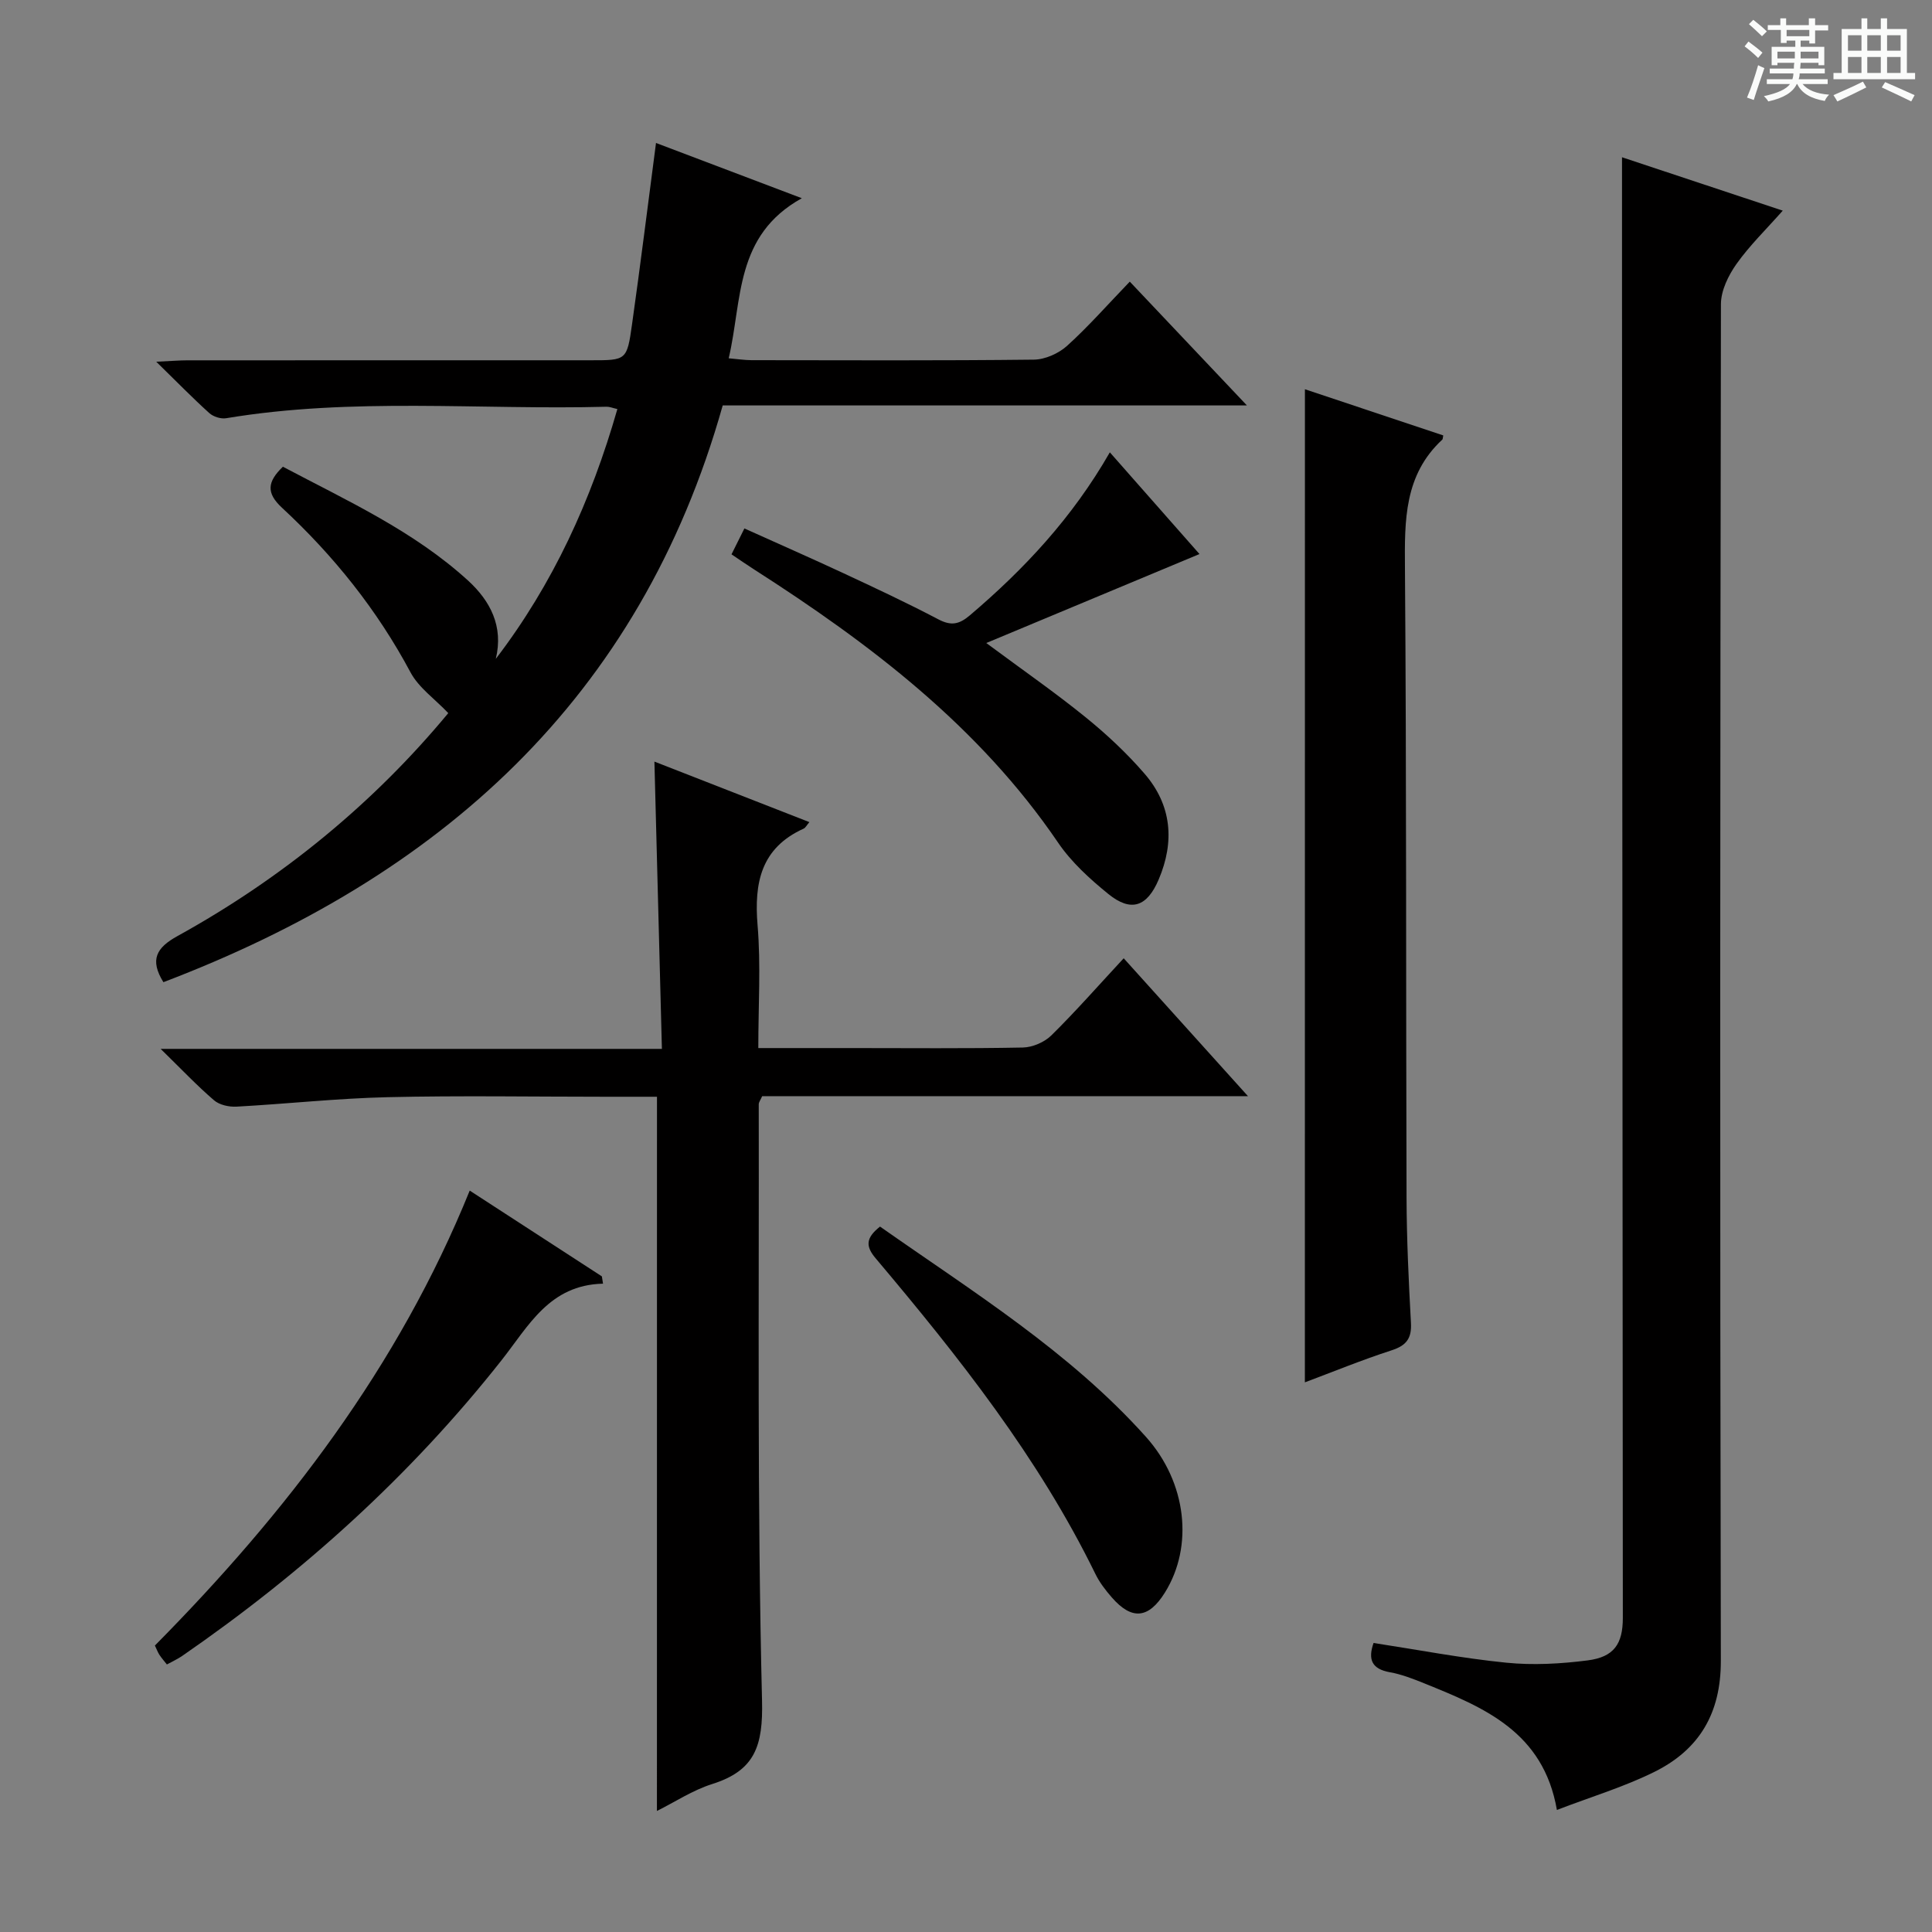
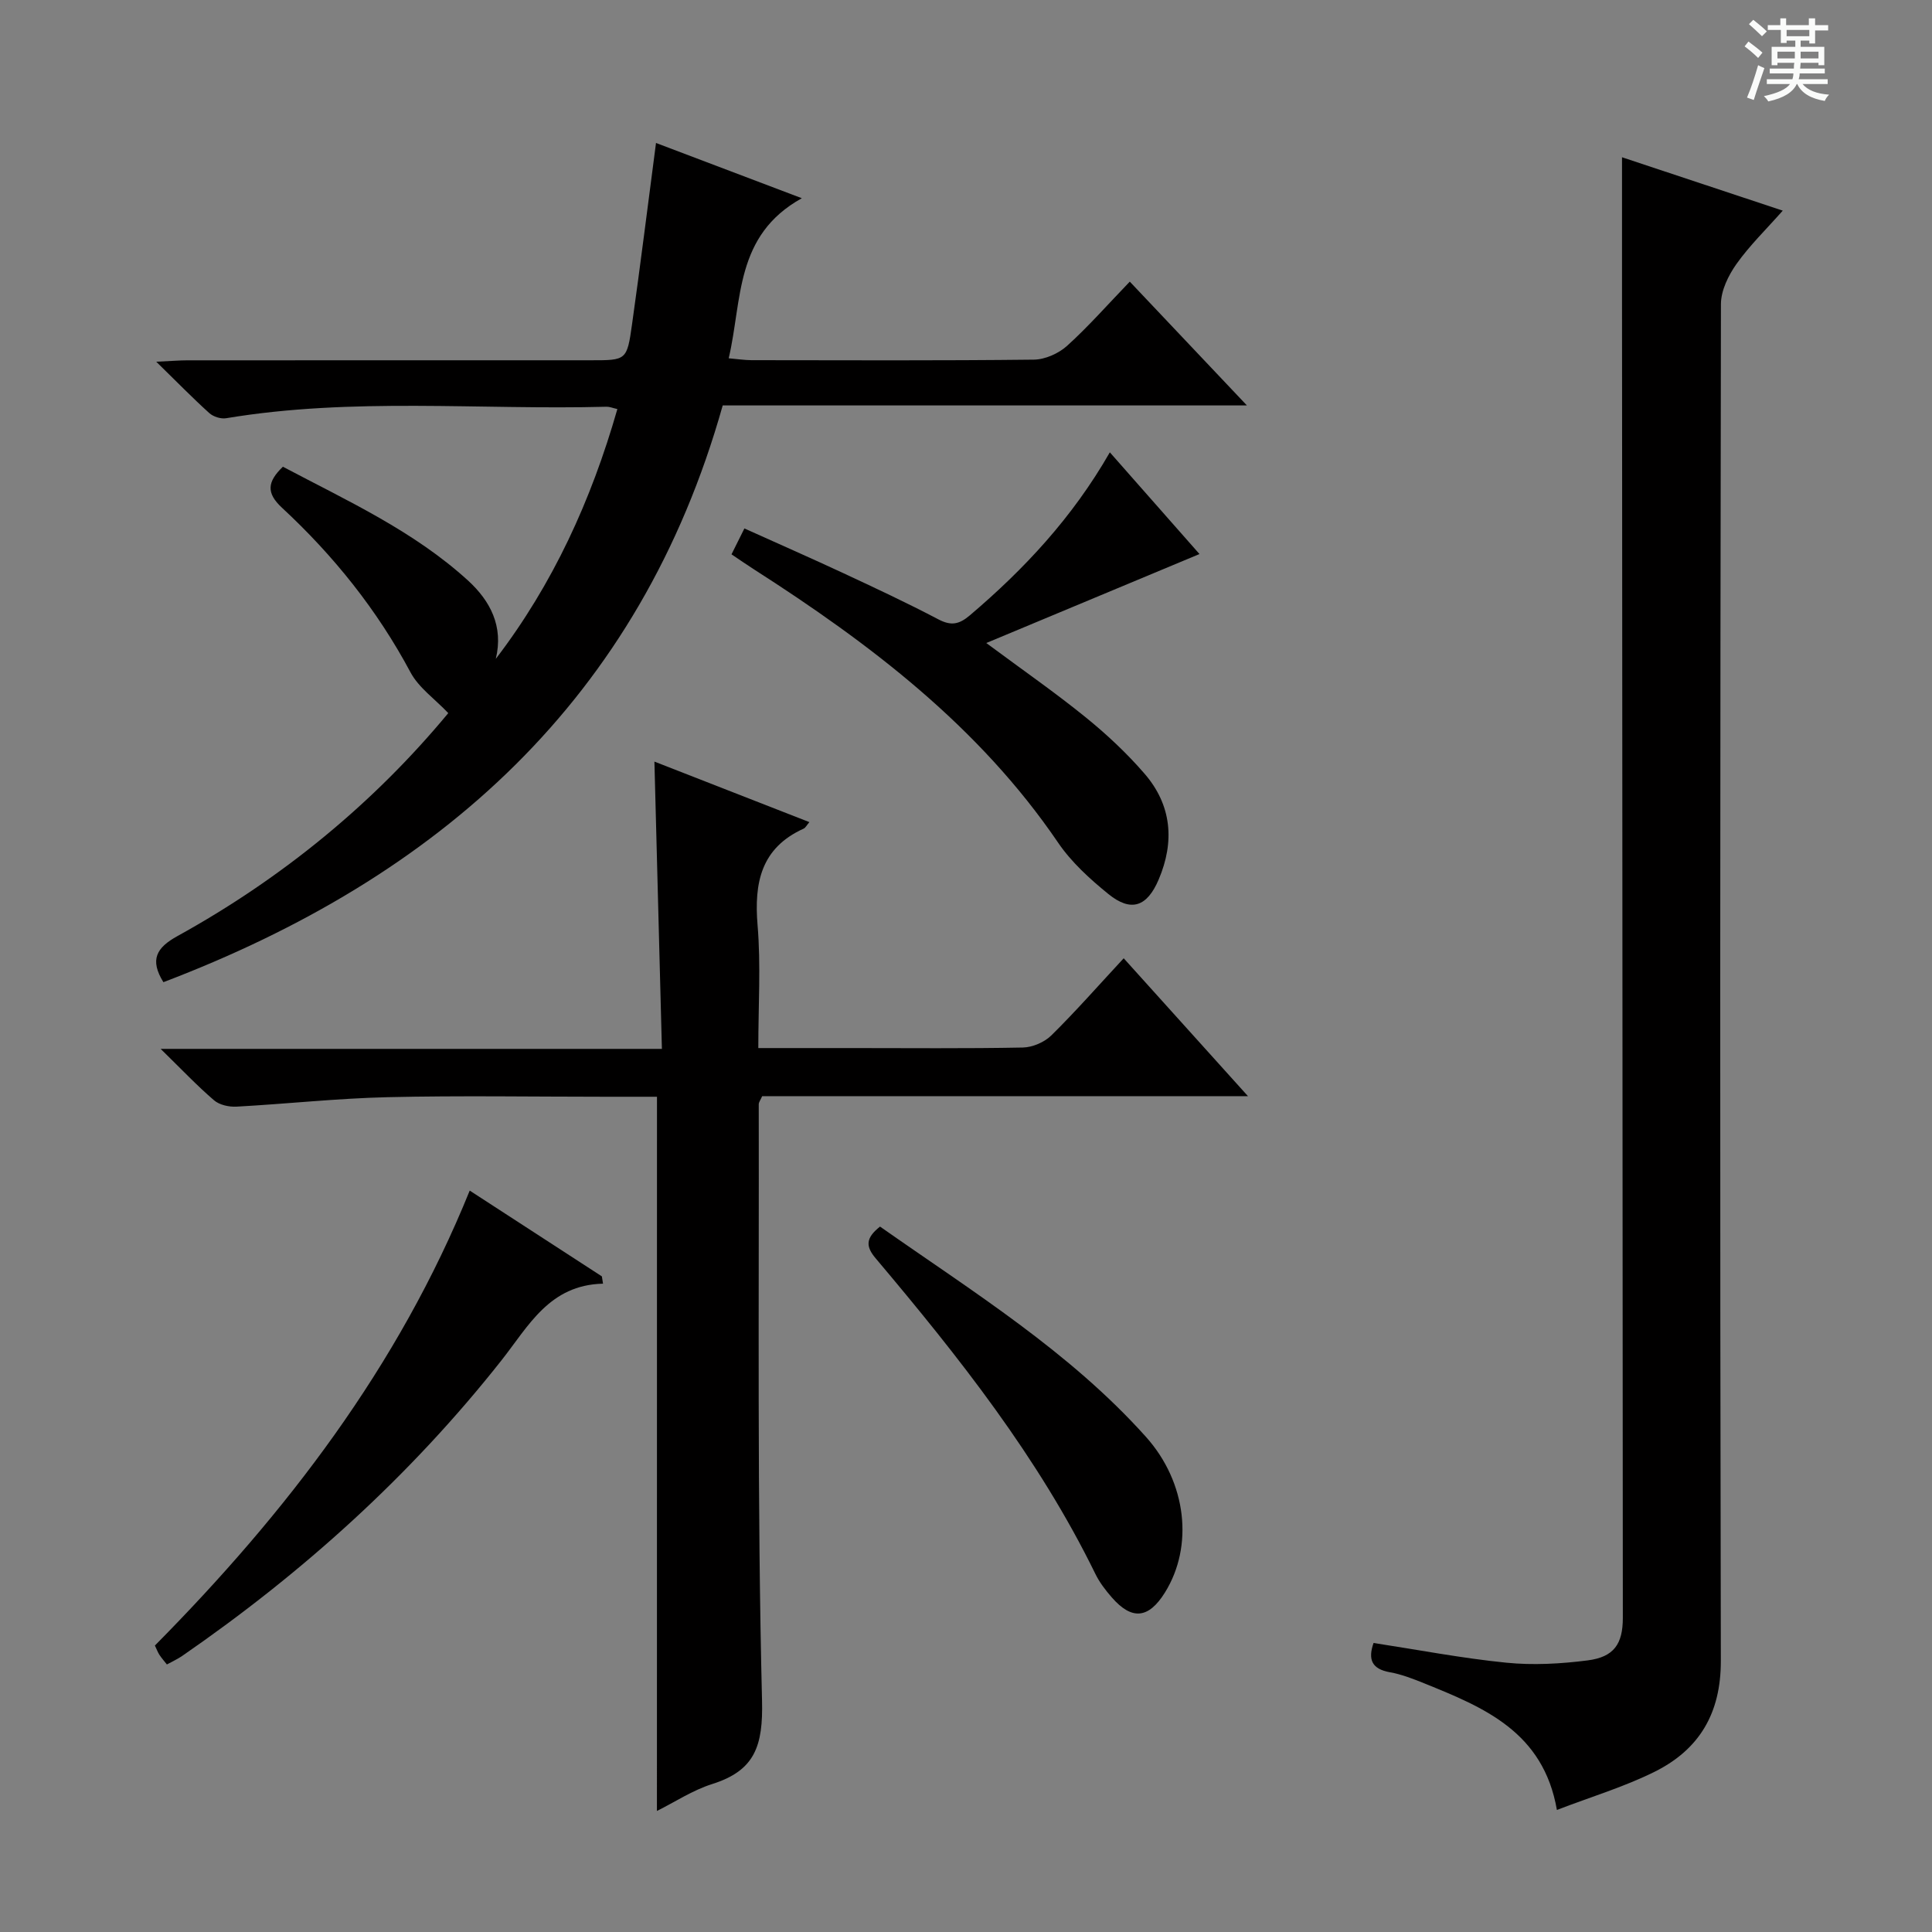
<svg xmlns="http://www.w3.org/2000/svg" enable-background="new 0 0 400 400" viewBox="0 0 400 400">
  <rect x="0" y="0" width="400" height="400" fill="#808080" stroke="none" />
  <path d="m361.2 9.6.8-1c.9.7 1.9 1.4 2.9 2.3l-.9 1.1c-1-1-2-1.8-2.8-2.4zm.5 10.6c.9-2.1 1.6-4.3 2.3-6.7.4.2.8.4 1.3.6-.7 2.1-1.5 4.3-2.2 6.6zm.4-15.2.9-.9c1 .8 2 1.6 2.8 2.4l-1 1c-.9-.9-1.8-1.7-2.7-2.5zm12.5-1.2h1.2v1.4h2.7v1.1h-2.7v2.7h-1.2v-.6h-1.8v1.3h4.9v3.8h-1.2v-.5h-3.7c0 .4-.1.9-.1 1.2h5.1v1h-5.2c0 .5-.1.9-.2 1.2h6v1h-5.2c1.1 1.3 2.9 2 5.5 2.2-.4.4-.7.8-.9 1.3-2.9-.5-4.8-1.6-5.7-3.5h-.1c-.8 1.7-2.7 2.9-5.9 3.6-.2-.4-.6-.8-.9-1.1 2.8-.6 4.6-1.4 5.4-2.5h-4.8v-1h5.3c.1-.3.2-.7.2-1.2h-4.9v-1h5c0-.4 0-.8.1-1.2h-3.5v.5h-1.2v-3.8h4.9v-1.3h-1.8v.5h-1.2v-2.7h-2.7v-1h2.6v-1.4h1.2v1.4h4.7v-1.4zm-6.6 8.3h3.6c0-.4 0-.9 0-1.4h-3.6zm1.9-4.6h4.7v-1.3h-4.7zm6.6 3.2h-3.7v1.4h3.7z" fill="#fafbfa" />
-   <path d="m385.3 3.8h1.3v2.2h2.8v-2.2h1.3v2.2h4.1v9.1h1.7v1.3h-16.9v-1.3h1.7v-9.1h4.1v-2.2zm.4 13.1.7 1.2c-1.8.9-3.8 1.9-6 2.9-.2-.4-.5-.8-.8-1.3 2.3-1 4.3-1.9 6.1-2.8zm-3.1-6.4h2.8v-3.2h-2.8zm0 4.6h2.8v-3.3h-2.8zm4-4.6h2.8v-3.2h-2.8zm0 4.6h2.8v-3.3h-2.8zm3.7 1.9c2.1.9 4.1 1.8 6.1 2.7l-.7 1.3c-2.2-1.1-4.2-2-6.1-2.9zm3.2-9.7h-2.8v3.2h2.8zm-2.8 7.8h2.8v-3.3h-2.8z" fill="#fafbfa" />
  <g fill="#010000">
    <path d="m335.82 32.56c10.76 3.57 21.58 7.17 33.28 11.05-3.45 3.9-6.87 7.22-9.58 11.04-1.68 2.37-3.21 5.5-3.22 8.3-.16 93.64-.22 187.29-.02 280.93.02 10.85-4.46 18.33-13.68 22.93-6.32 3.15-13.19 5.2-20.26 7.92-2.81-16.21-15.15-21.23-27.48-26.22-2.31-.93-4.68-1.86-7.11-2.29-3.78-.68-4.55-2.68-3.37-6.06 9.19 1.41 18.28 3.16 27.46 4.08 5.55.56 11.29.24 16.85-.47 5.47-.7 7.3-3.4 7.3-8.81-.05-91.64-.11-183.28-.17-274.93 0-8.95 0-17.9 0-27.47z" />
    <path d="m102.65 136.41c11.86-15.51 19.76-32.84 25.17-51.72-.99-.22-1.6-.49-2.21-.48-26.26.7-52.63-1.99-78.79 2.38-1.09.18-2.64-.31-3.47-1.05-3.43-3.09-6.66-6.41-11-10.65 3.08-.14 4.79-.29 6.51-.29 27.83-.01 55.66-.01 83.5-.01 7.3 0 7.45.02 8.49-7.4 1.74-12.32 3.27-24.67 4.97-37.59 9.36 3.55 18.99 7.2 30.19 11.44-13.94 7.73-12.3 21.03-15.14 33.14 1.85.16 3.27.38 4.69.39 19.5.02 39 .11 58.5-.11 2.33-.03 5.12-1.28 6.88-2.87 4.43-4.01 8.39-8.53 12.97-13.28 8.12 8.58 15.8 16.7 24.25 25.63-36.74 0-72.43 0-108.53 0-17.14 60.92-58.74 97.7-115.8 119.41-2.88-4.65-1.45-7.14 2.9-9.54 21.78-12.02 40.68-27.58 56.08-46.17-2.8-2.95-6.11-5.25-7.81-8.42-6.91-12.95-15.93-24.19-26.62-34.1-3.3-3.06-3.05-5.37.19-8.49 13.28 7.03 27.1 13.3 38.39 23.62 4.51 4.15 7.33 9.4 5.69 16.16z" />
    <path d="m136.02 227.07c-3.5 0-7.13 0-10.77 0-15 0-30-.26-44.99.09-10.44.24-20.87 1.39-31.31 1.96-1.54.08-3.52-.35-4.64-1.32-3.53-3.03-6.74-6.43-11.05-10.64h103.78c-.52-20.11-1.03-39.49-1.55-59.48 10.76 4.2 21.33 8.34 32.08 12.53-.54.63-.79 1.17-1.19 1.35-8.83 4.01-10.27 11.19-9.53 20.03.69 8.24.15 16.57.15 25.4h19.27c11.83 0 23.67.12 35.49-.11 2.02-.04 4.48-1.1 5.92-2.52 5.08-5.01 9.8-10.39 14.97-15.96 8.51 9.44 16.8 18.64 25.73 28.55-34.19 0-67.42 0-100.58 0-.35.81-.71 1.24-.71 1.68.08 41.15-.33 82.32.68 123.46.23 9.37-1.45 14.47-10.3 17.27-4.07 1.28-7.76 3.74-11.46 5.58.01-49.11.01-98.09.01-147.87z" />
-     <path d="m270.17 80.59c9.92 3.31 19.3 6.45 28.64 9.56-.11.54-.09.77-.19.86-7.9 7.31-7.82 16.7-7.74 26.54.33 43.47.19 86.95.33 130.42.03 8.64.44 17.29.91 25.91.18 3.22-.94 4.7-4.01 5.69-6.11 1.98-12.08 4.43-17.95 6.63.01-68.58.01-136.76.01-205.61z" />
    <path d="m151.45 114.77c.91-1.83 1.63-3.27 2.67-5.36 6.96 3.14 13.73 6.11 20.43 9.23 6.63 3.09 13.26 6.19 19.73 9.59 2.65 1.39 4.3 1.05 6.53-.84 11.23-9.55 21.19-20.17 28.97-33.74 6.59 7.48 12.9 14.64 18.56 21.06-14.41 6.01-28.81 12.02-44.14 18.42 7.64 5.67 14.29 10.28 20.55 15.36 4.37 3.54 8.55 7.45 12.22 11.7 5.62 6.5 6.27 14.04 2.92 21.91-2.4 5.64-5.71 6.81-10.41 3-3.83-3.11-7.65-6.58-10.4-10.62-16.38-24.08-38.92-41.19-63.01-56.62-1.49-.96-2.96-1.97-4.62-3.09z" />
    <path d="m124.85 265.77c-11.12.26-15.41 8.76-21.03 15.88-18.82 23.85-41.14 43.97-66.11 61.2-.95.66-2.03 1.13-3.16 1.76-.54-.69-1.09-1.31-1.54-1.99-.35-.54-.57-1.16-.94-1.93 27.17-27.48 50.38-57.64 65.18-94.19 9.36 6.07 18.36 11.92 27.36 17.76.09.5.17 1.01.24 1.51z" />
    <path d="m182.2 253.95c19.25 13.52 39.24 25.89 55.05 43.53 8.48 9.46 9.89 22.67 3.94 32.23-3.38 5.43-6.85 5.79-11.01 1.01-1.3-1.49-2.55-3.12-3.41-4.89-11.79-24.11-28.29-44.93-45.45-65.28-2.1-2.48-2.15-4.2.88-6.6z" />
  </g>
</svg>